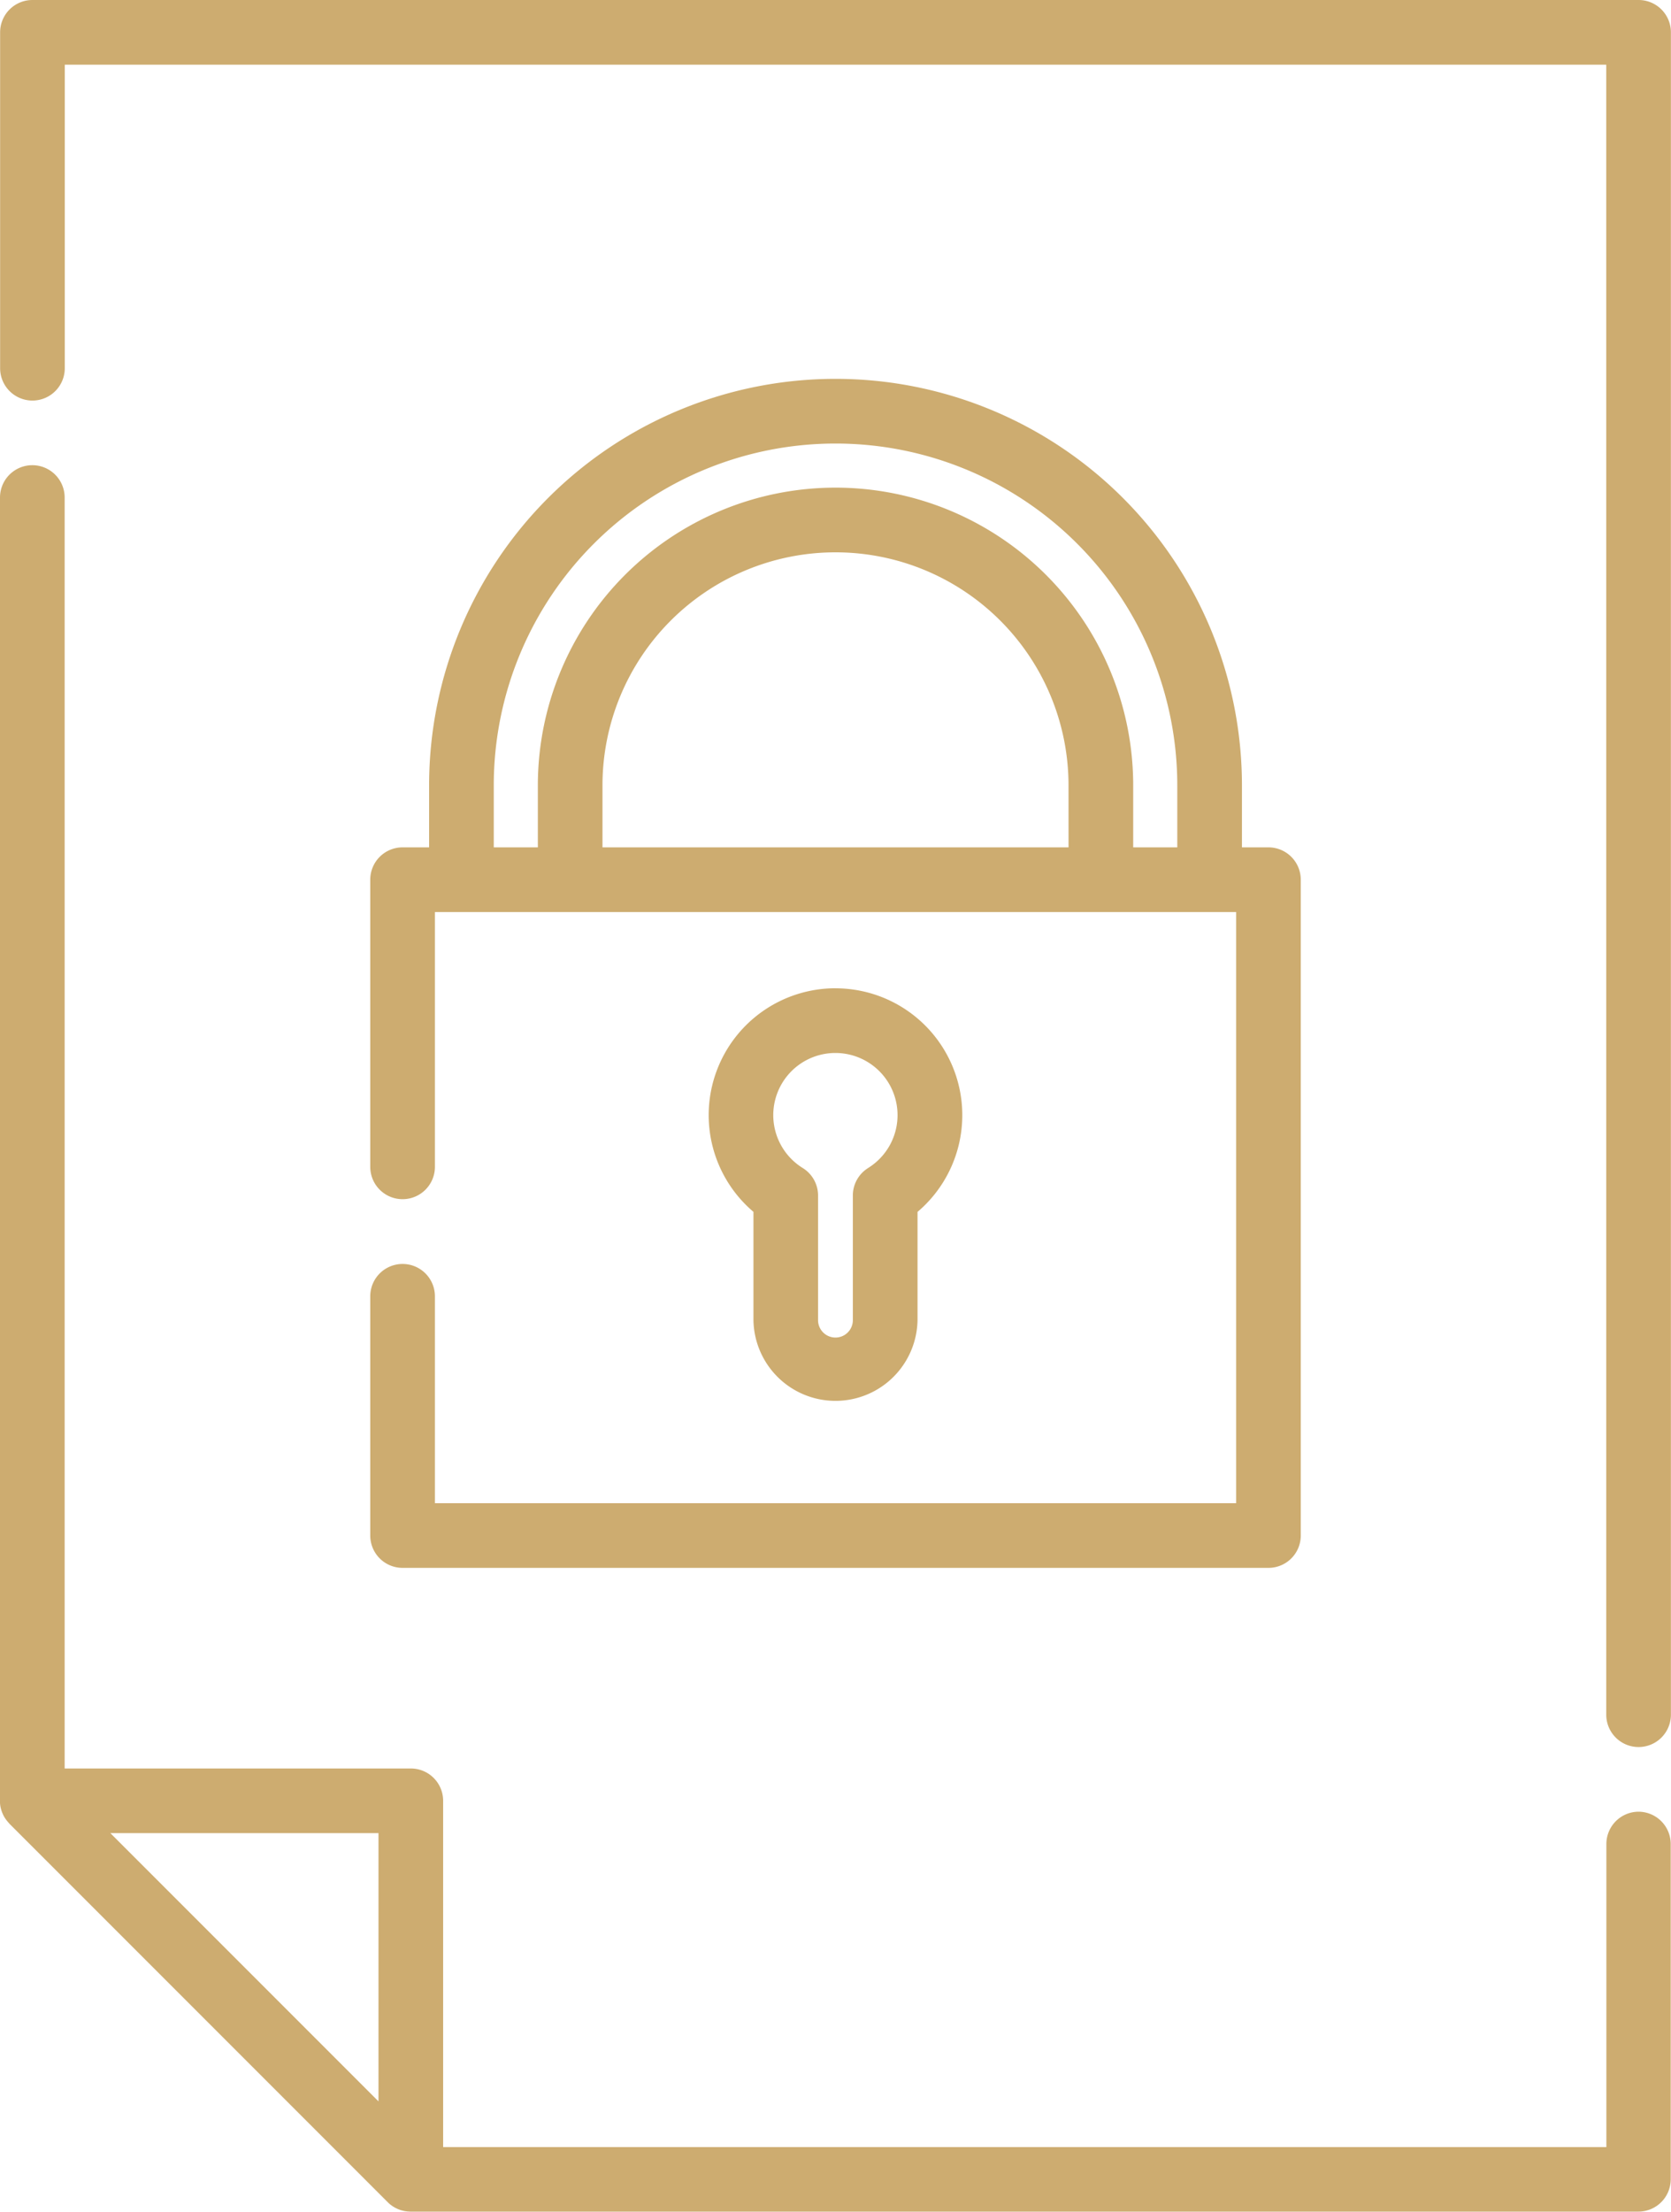
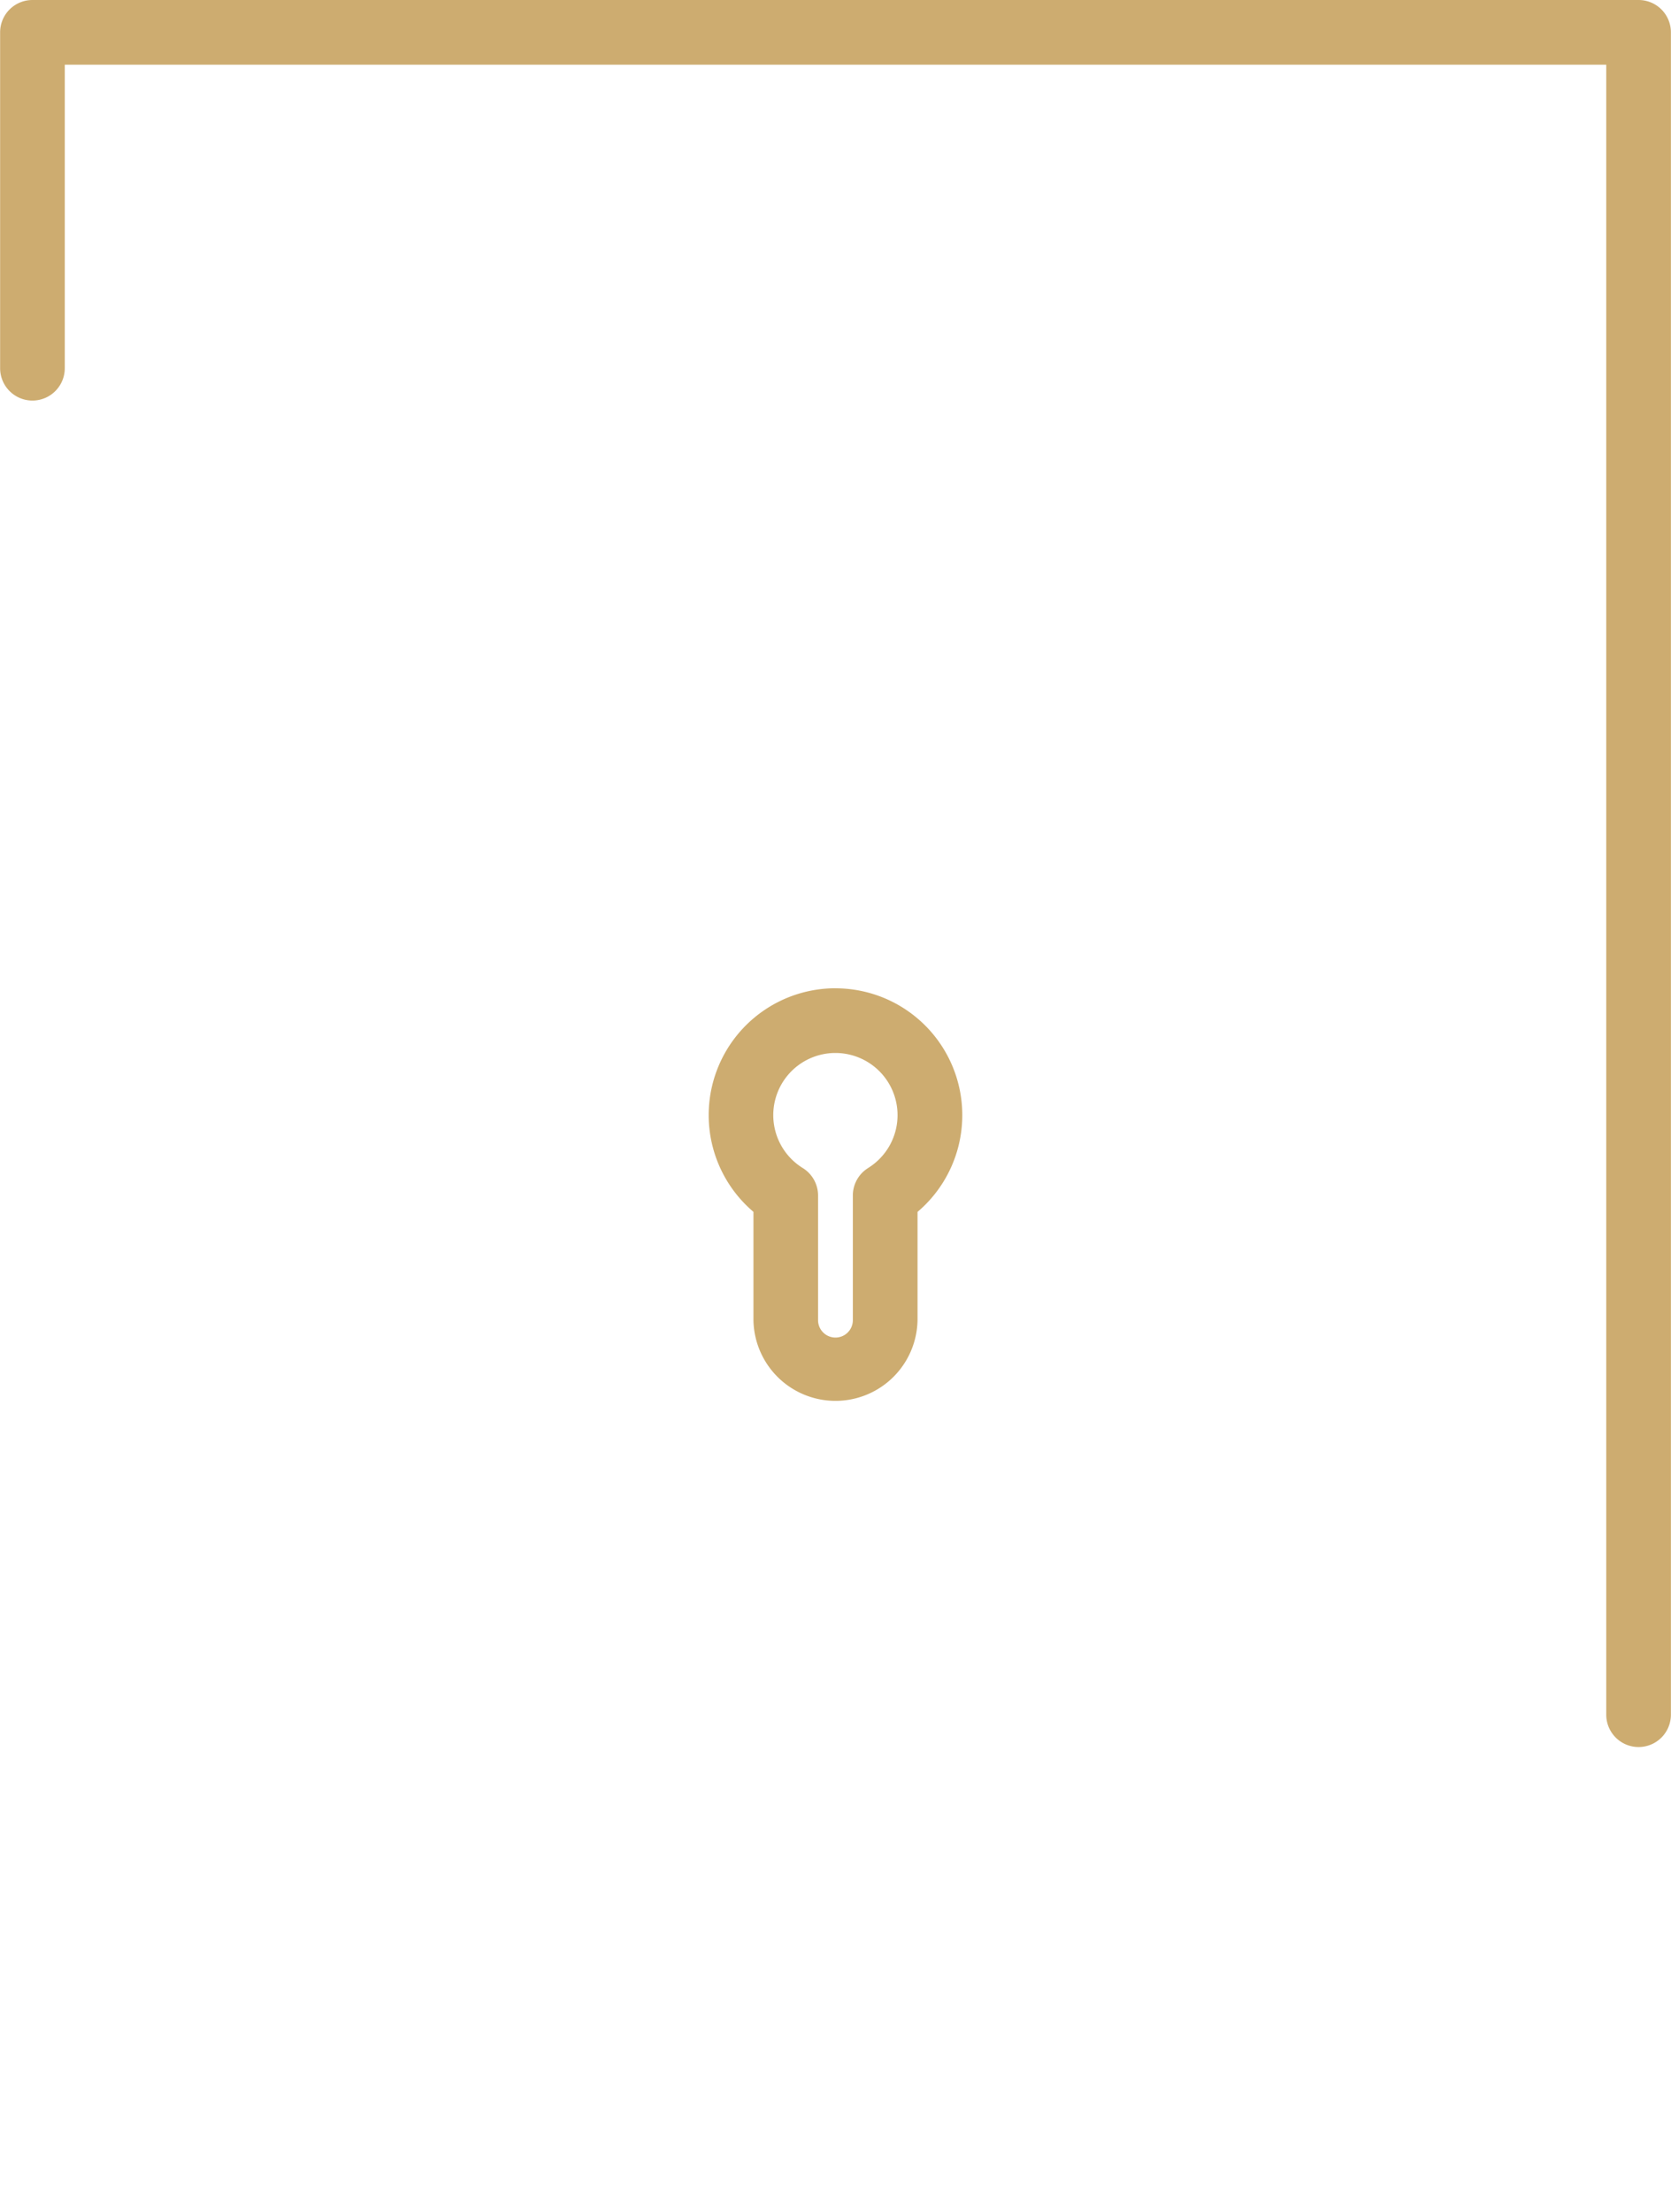
<svg xmlns="http://www.w3.org/2000/svg" width="71.668" height="94.823" viewBox="0 0 71.668 94.823">
  <g id="confidentialite" transform="translate(-62.509)">
    <g id="Groupe_7" data-name="Groupe 7" transform="translate(78.389 16.242)">
      <g id="Groupe_6" data-name="Groupe 6" transform="translate(0)">
-         <path id="Tracé_1" data-name="Tracé 1" d="M186.776,107.783h-1.137v-2.654a17.431,17.431,0,1,0-34.862,0v2.654h-1.138a1.386,1.386,0,0,0-1.386,1.386V121.48a1.386,1.386,0,1,0,2.773,0V110.556H185.39V135.9H151.026v-8.87a1.386,1.386,0,0,0-2.773,0v10.257a1.387,1.387,0,0,0,1.386,1.386h37.137a1.386,1.386,0,0,0,1.386-1.386V109.169A1.387,1.387,0,0,0,186.776,107.783Zm-8.574,0H158.213v-2.654a9.994,9.994,0,0,1,19.988,0Zm4.664,0h-1.891v-2.654a12.767,12.767,0,0,0-25.534,0v2.654H153.55v-2.654a14.658,14.658,0,0,1,29.316,0Z" transform="translate(-148.253 -87.698)" fill="#cdac70" />
-       </g>
+         </g>
    </g>
    <g id="Groupe_9" data-name="Groupe 9" transform="translate(92.905 42.368)">
      <g id="Groupe_8" data-name="Groupe 8">
        <path id="Tracé_2" data-name="Tracé 2" d="M232.072,228.771a5.439,5.439,0,0,0-3.519,9.586V243a3.519,3.519,0,0,0,7.037,0v-4.641a5.439,5.439,0,0,0-3.519-9.586Zm1.4,7.706a1.386,1.386,0,0,0-.656,1.178V243a.746.746,0,1,1-1.492,0v-5.344a1.387,1.387,0,0,0-.656-1.178,2.665,2.665,0,1,1,2.8,0Z" transform="translate(-226.634 -228.771)" fill="#cdac70" />
      </g>
    </g>
    <g id="Groupe_11" data-name="Groupe 11" transform="translate(62.509 19.944)">
      <g id="Groupe_10" data-name="Groupe 10">
-         <path id="Tracé_3" data-name="Tracé 3" d="M132.792,165.415a1.386,1.386,0,0,0-1.386,1.386v12.992H81.516V164.948a1.386,1.386,0,0,0-1.386-1.386H65.283V109.075a1.386,1.386,0,0,0-2.773,0v55.872c0,.016,0,.031,0,.047s0,.031,0,.047a1.349,1.349,0,0,0,.022.173.036.036,0,0,1,0,0,1.389,1.389,0,0,0,.047.171l.016.045a1.41,1.41,0,0,0,.067.151l.006.013a1.4,1.4,0,0,0,.094.15l.03.04a1.361,1.361,0,0,0,.114.133l0,.005,16.233,16.233a1.375,1.375,0,0,0,.1.093c.018.015.037.028.056.041s.036.028.054.04.045.027.067.04.033.02.05.029.046.022.069.033l.054.025c.022.009.044.016.066.024s.041.016.062.022.043.011.065.016.044.012.066.016.047.007.07.011l.064.009c.039,0,.079.005.119.006h52.679a1.387,1.387,0,0,0,1.386-1.386V166.8A1.387,1.387,0,0,0,132.792,165.415ZM78.743,177.833l-11.5-11.5h11.5Z" transform="translate(-62.51 -107.689)" fill="#cdac70" />
-       </g>
+         </g>
    </g>
    <g id="Groupe_13" data-name="Groupe 13" transform="translate(62.509)">
      <g id="Groupe_12" data-name="Groupe 12" transform="translate(0)">
        <path id="Tracé_4" data-name="Tracé 4" d="M132.791,0H63.9a1.386,1.386,0,0,0-1.386,1.386v14.4a1.386,1.386,0,1,0,2.773,0V2.773H131.4V73.511a1.386,1.386,0,1,0,2.773,0V1.386A1.386,1.386,0,0,0,132.791,0Z" transform="translate(-62.509)" fill="#cdac70" />
      </g>
    </g>
  </g>
</svg>